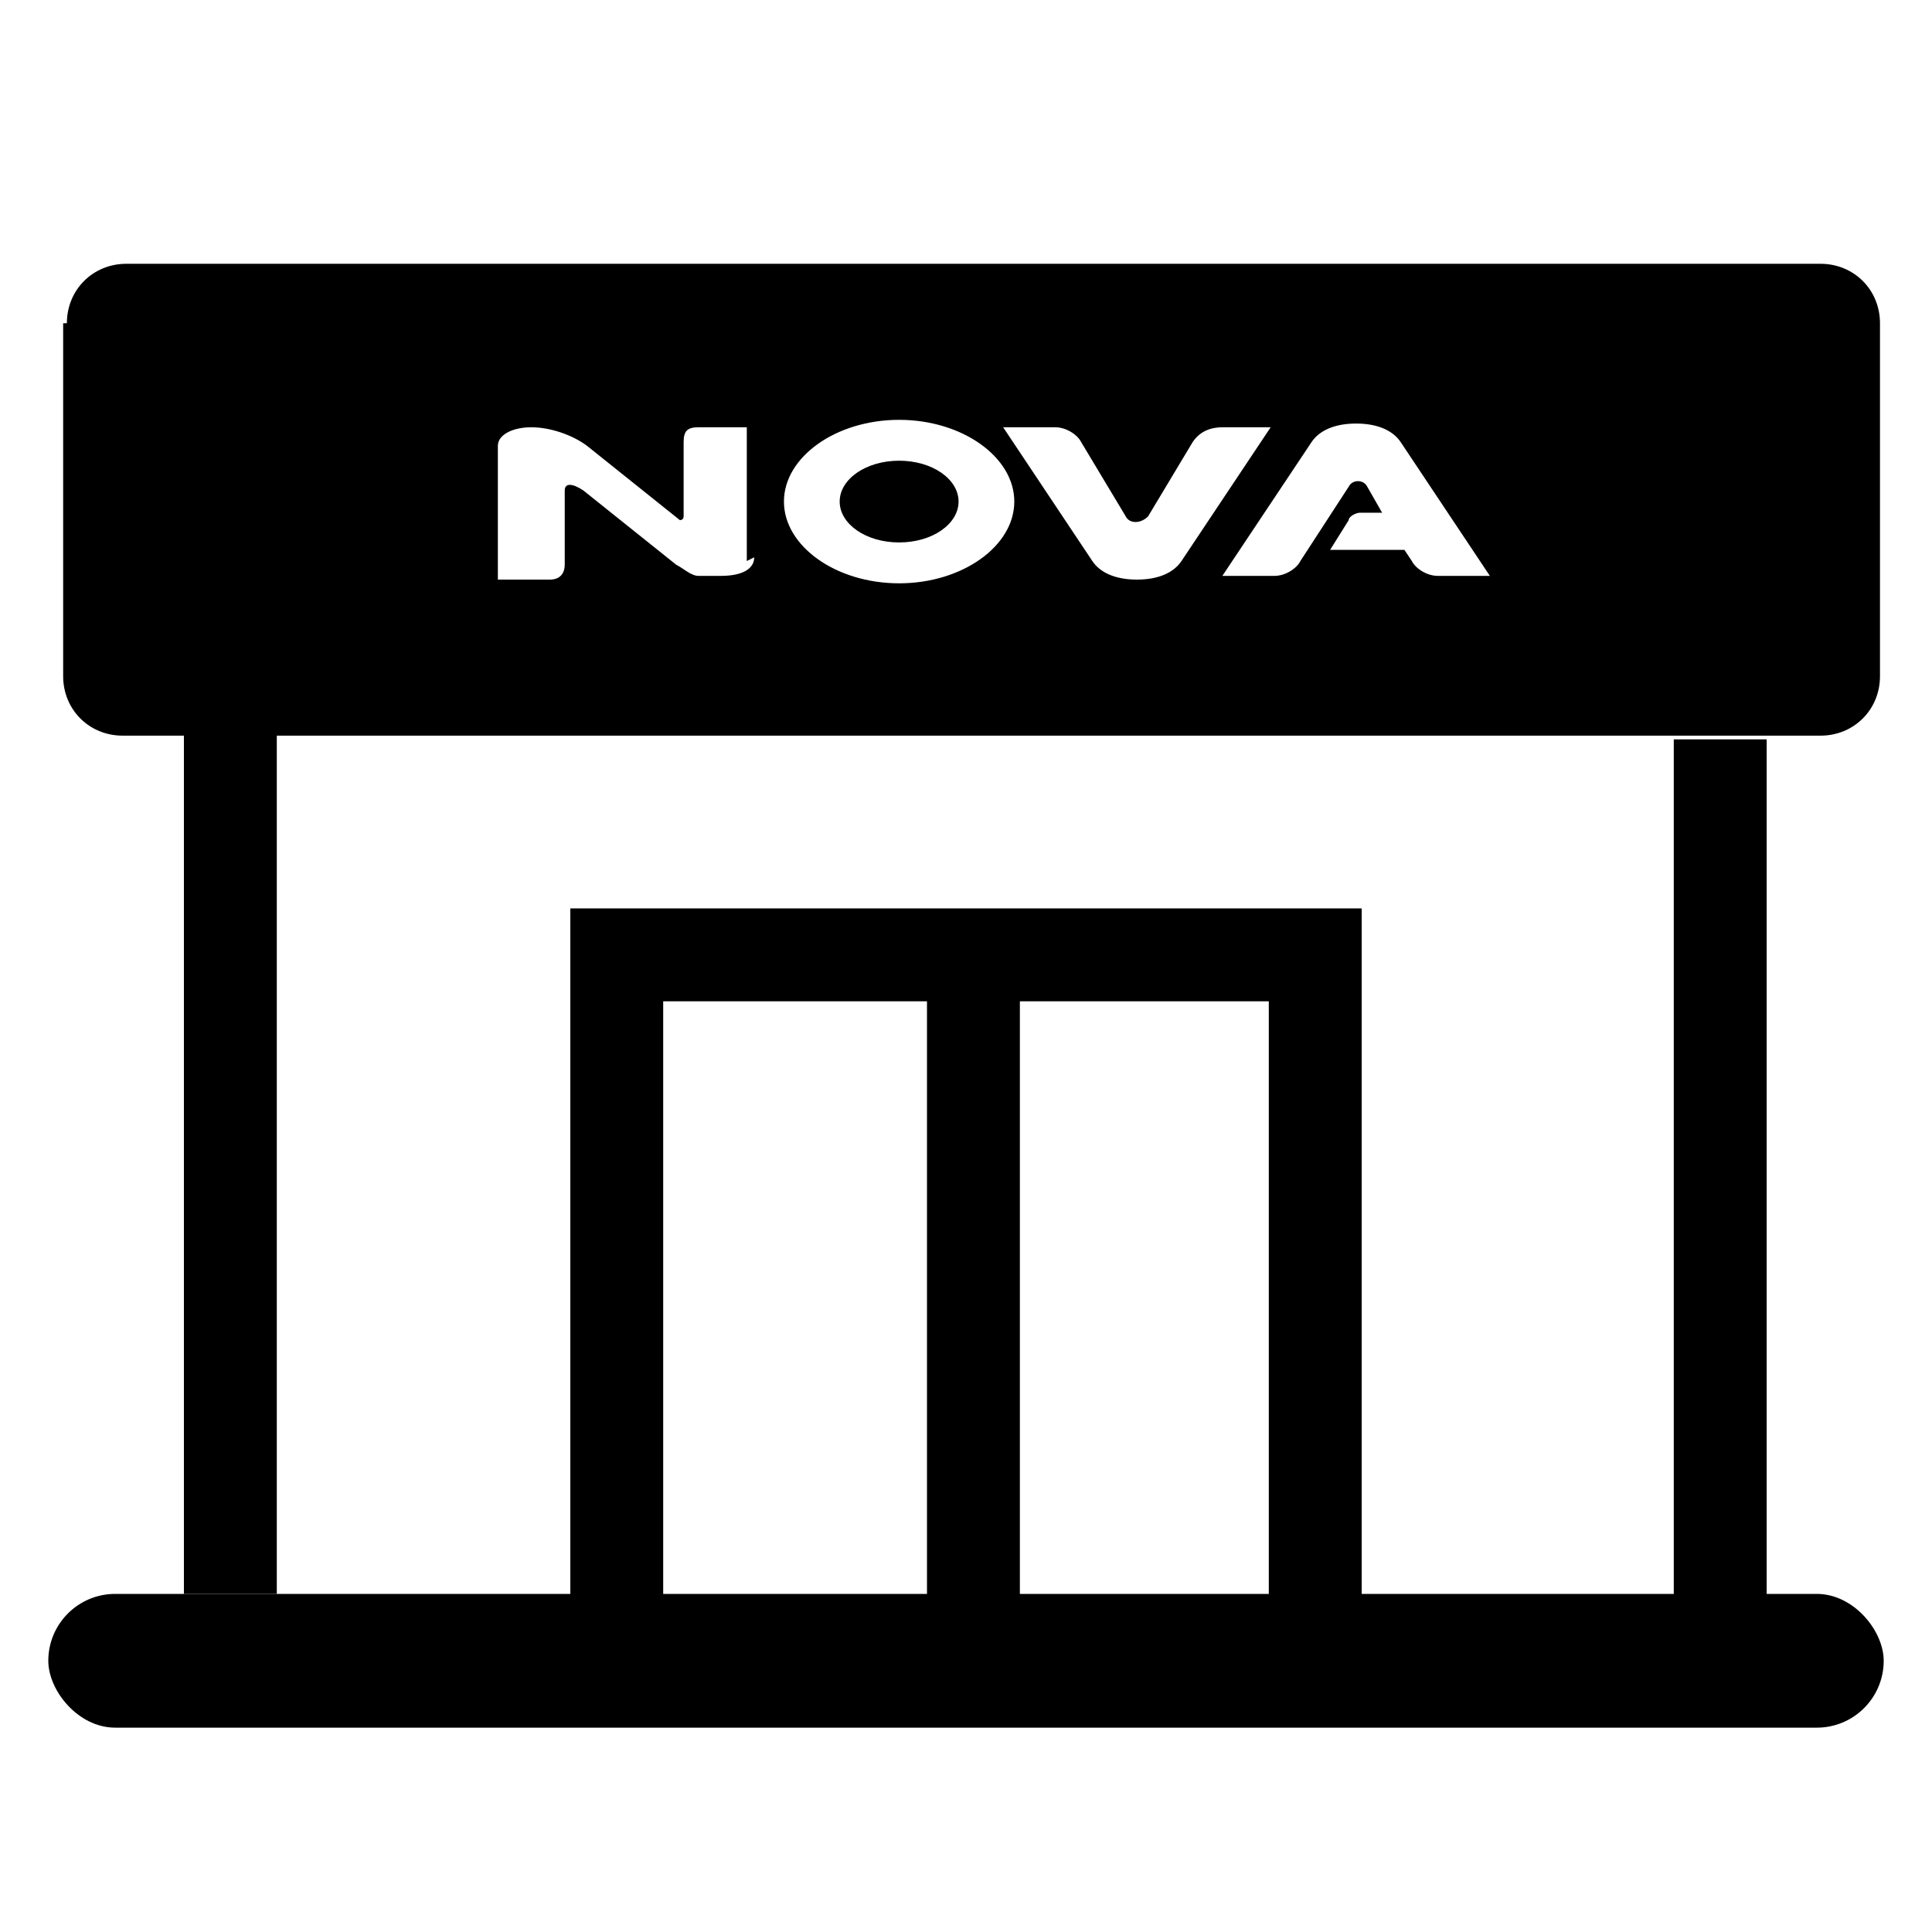
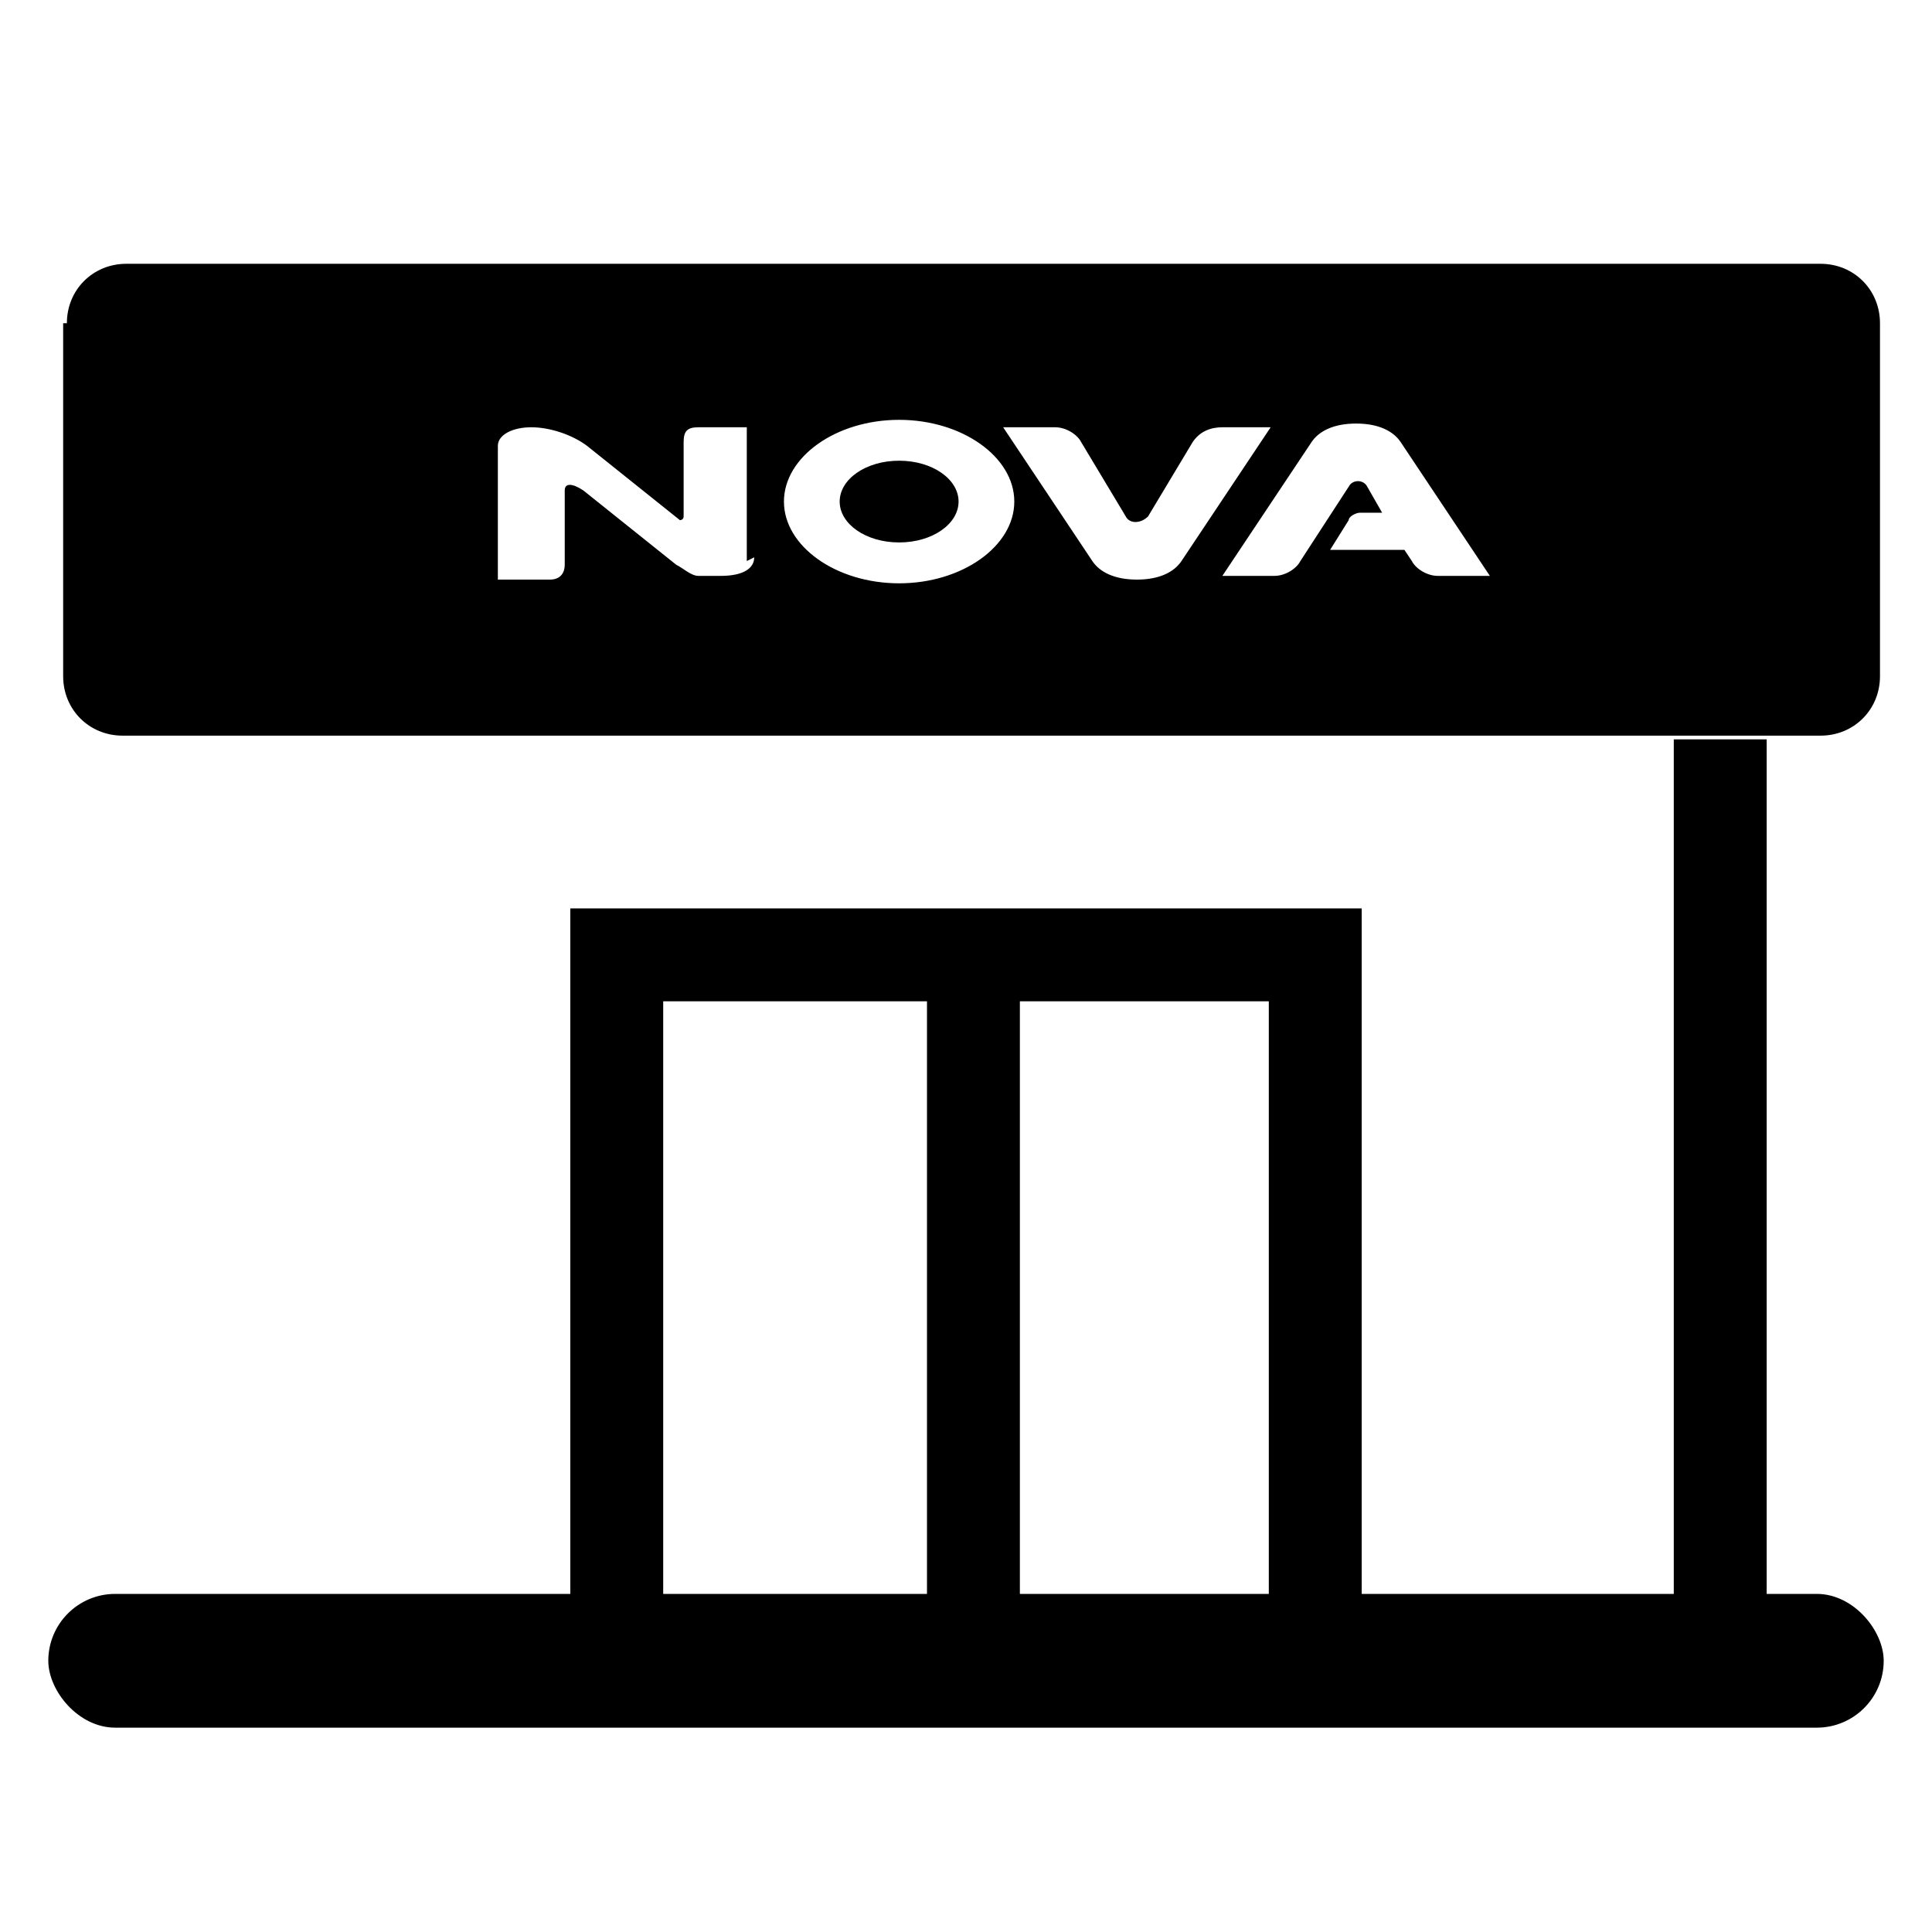
<svg xmlns="http://www.w3.org/2000/svg" id="Layer_1" data-name="Layer 1" version="1.1" viewBox="0 0 52 52">
  <defs>
    <style>
      .cls-1 {
        fill: none;
        stroke: #000;
        stroke-miterlimit: 10;
        stroke-width: 2.5px;
      }

      .cls-2, .cls-3 {
        fill: #000;
        stroke-width: 0px;
      }

      .cls-3 {
        display: none;
      }
    </style>
  </defs>
  <rect class="cls-1" x="16.6" y="25.7" width="18.8" height="19" />
  <rect class="cls-2" x="1.3" y="42.9" width="49.4" height="3.6" rx="1.8" ry="1.8" />
-   <line class="cls-1" x1="6.2" y1="19" x2="6.2" y2="42.9" />
  <line class="cls-1" x1="46.3" y1="19.9" x2="46.3" y2="44.2" />
  <line class="cls-1" x1="26.2" y1="25.7" x2="26.2" y2="43.8" />
  <g>
    <path class="cls-2" d="M24.2,12.4c-.9,0-1.6.5-1.6,1.1s.7,1.1,1.6,1.1,1.6-.5,1.6-1.1-.7-1.1-1.6-1.1Z" />
    <path class="cls-2" d="M1.7,8.7v9.5c0,.9.7,1.6,1.6,1.6h45.7c.9,0,1.6-.7,1.6-1.6v-9.5c0-.9-.7-1.6-1.6-1.6H3.4c-.9,0-1.6.7-1.6,1.6ZM20.3,15c0,.3-.3.5-.9.5s-.2,0-.3,0c0,0-.2,0-.3,0,0,0,0,0,0,0h0c-.2,0-.4-.2-.6-.3l-2.5-2c-.3-.2-.5-.2-.5,0v2c0,.2-.1.4-.4.4h-1.4v-3.6c0-.3.4-.5.9-.5s1.1.2,1.5.5l2.5,2c0,0,.1,0,.1-.1v-2c0-.3.1-.4.4-.4h1.3v3.6ZM24.2,15.7c-1.7,0-3.1-1-3.1-2.2s1.4-2.2,3.1-2.2,3.1,1,3.1,2.2-1.4,2.2-3.1,2.2ZM30.6,15.6c-.6,0-1-.2-1.2-.5l-2.4-3.6h1.4c.3,0,.6.2.7.4l1.2,2c.1.2.4.2.6,0l1.2-2c.2-.3.5-.4.8-.4h1.3l-2.4,3.6c-.2.3-.6.5-1.2.5ZM38.7,15.5c-.3,0-.6-.2-.7-.4l-.2-.3h-2s0,0,0,0l.5-.8c0-.1.2-.2.3-.2h.6s-.4-.7-.4-.7c-.1-.2-.4-.2-.5,0l-1.3,2c-.1.2-.4.4-.7.4h-1.4l2.4-3.6c.2-.3.6-.5,1.2-.5s1,.2,1.2.5l2.4,3.6h-1.3Z" />
  </g>
-   <path class="cls-3" d="M106.3,65.4c0-.4-.2-.8-.6-1-.2-.2-.5-.3-.7-.3,0,0,0,0,0,0h-6.5c-.6,0-1.2.4-1.3,1-.2.9.4,1.6,1.3,1.6h3.7l-4.9,5.7c-.2.2-.6.3-.8.1l-5.2-3.1c-.6-.3-1.3-.2-1.7.3l-6,7.2-6.3-2.3c-.4-.2-.9,0-1.2.2l-3.8,2.9c-.6.4-.7,1.2-.2,1.8.4.6,1.2.7,1.8.2l2.8-2.2c.3-.2.6-.3.9-.1l6,2.2c.2,0,.5,0,.7,0,.3,0,.6-.2.7-.4l5.5-6.6c.2-.2.5-.3.8-.1l5.1,3.1c.5.3,1.3.2,1.7-.3l5.6-6.5v3c0,.6.4,1.2,1,1.3.9.2,1.6-.4,1.6-1.3v-6.3s0,0,0,0,0,0,0,0Z" />
+   <path class="cls-3" d="M106.3,65.4c0-.4-.2-.8-.6-1-.2-.2-.5-.3-.7-.3,0,0,0,0,0,0h-6.5c-.6,0-1.2.4-1.3,1-.2.9.4,1.6,1.3,1.6h3.7l-4.9,5.7c-.2.2-.6.3-.8.1l-5.2-3.1c-.6-.3-1.3-.2-1.7.3l-6,7.2-6.3-2.3c-.4-.2-.9,0-1.2.2l-3.8,2.9c-.6.4-.7,1.2-.2,1.8.4.6,1.2.7,1.8.2l2.8-2.2c.3-.2.6-.3.9-.1l6,2.2c.2,0,.5,0,.7,0,.3,0,.6-.2.7-.4l5.5-6.6c.2-.2.5-.3.8-.1l5.1,3.1c.5.3,1.3.2,1.7-.3l5.6-6.5v3c0,.6.4,1.2,1,1.3.9.2,1.6-.4,1.6-1.3v-6.3s0,0,0,0,0,0,0,0" />
</svg>